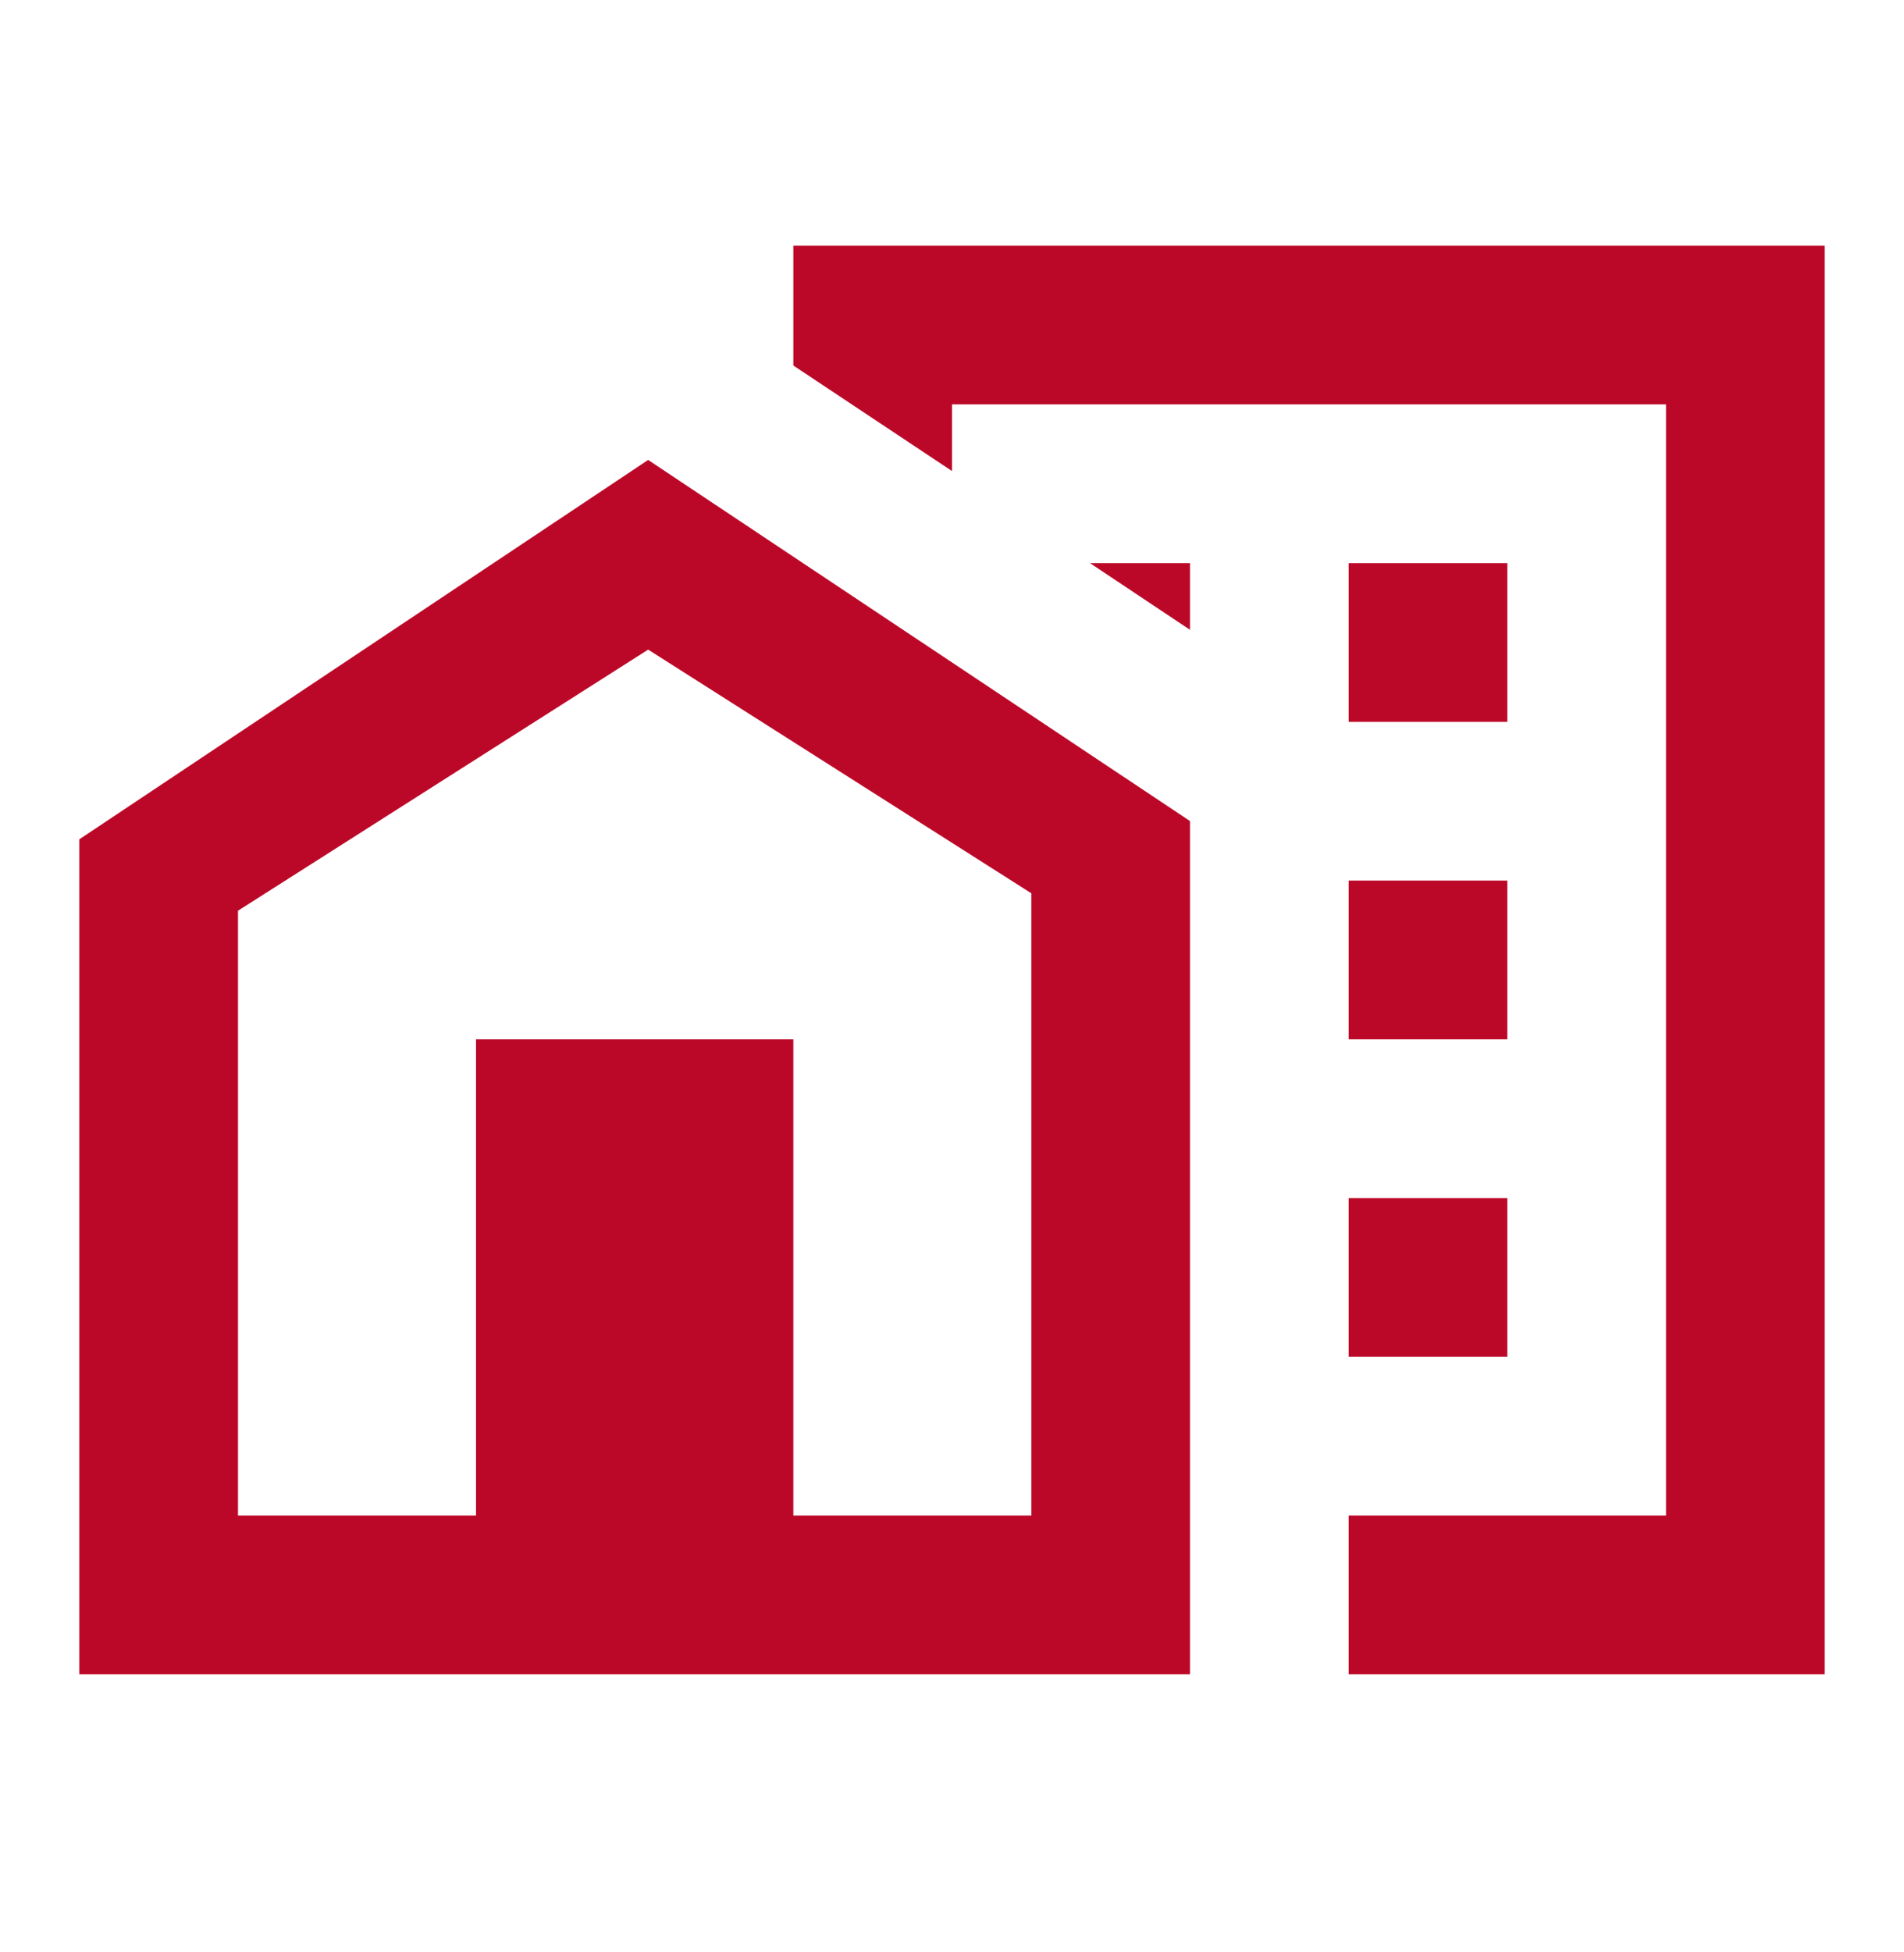
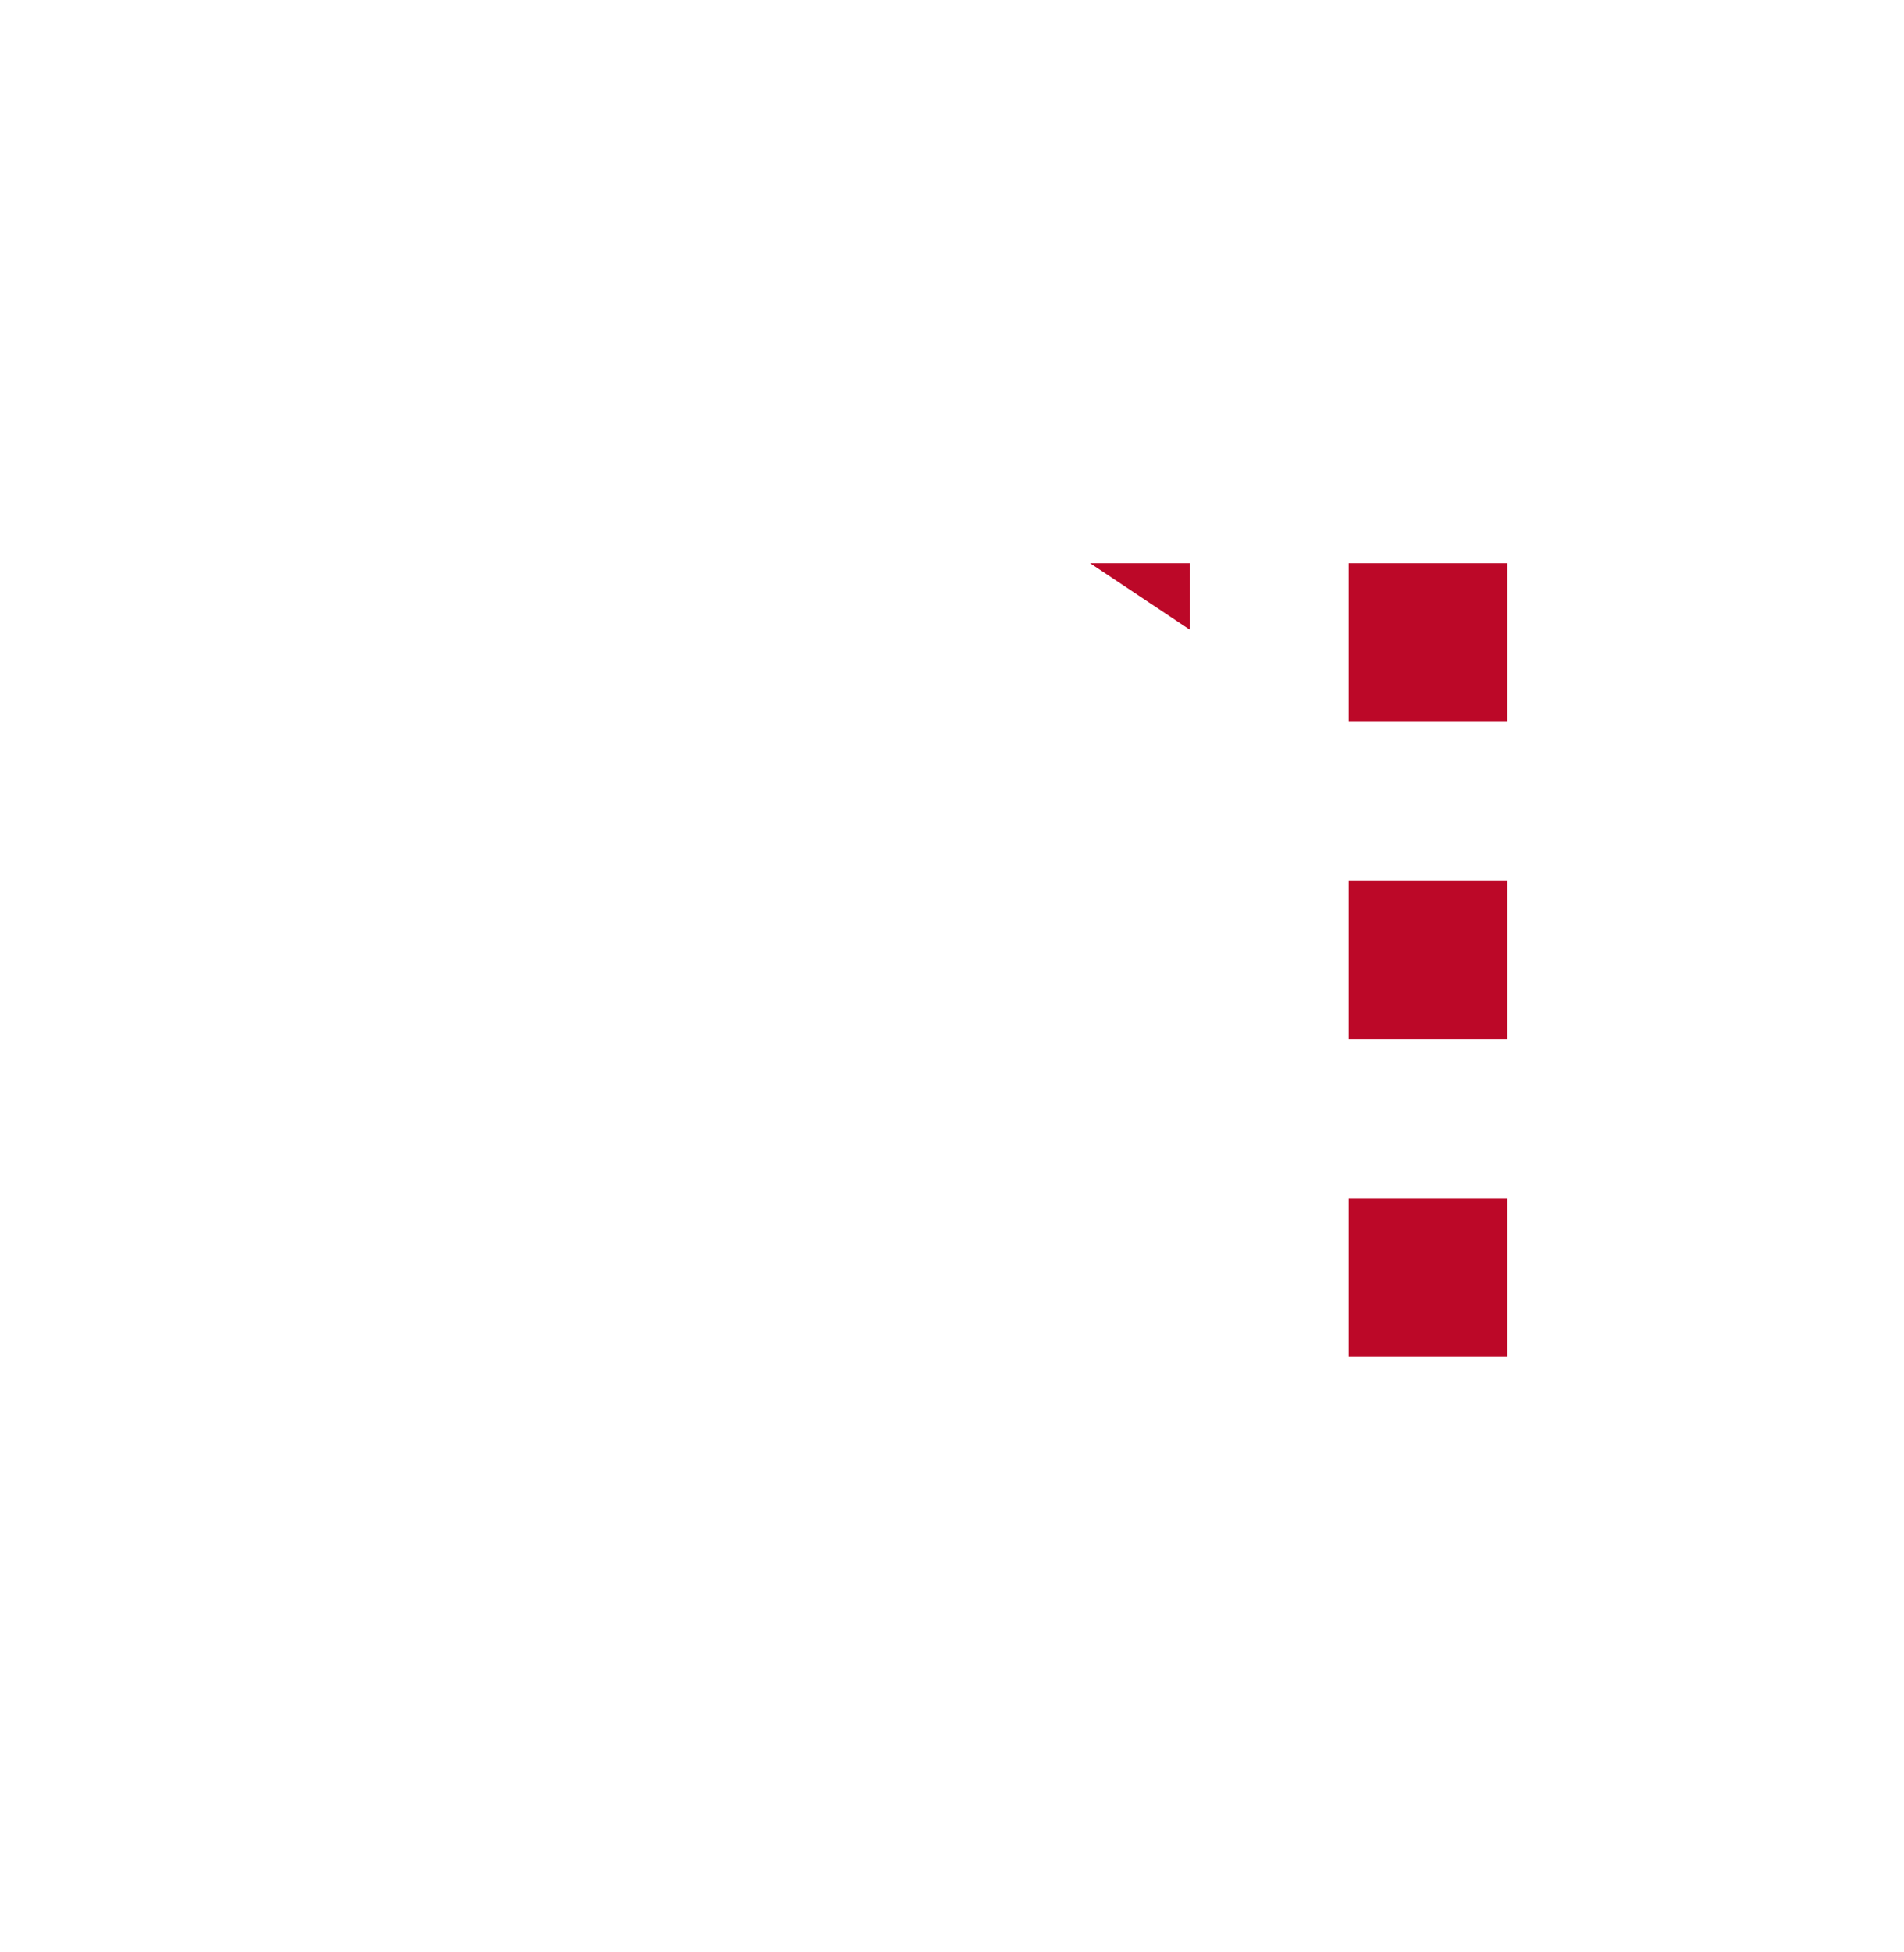
<svg xmlns="http://www.w3.org/2000/svg" width="40" height="41" viewBox="0 0 40 41" fill="none">
  <path d="M28.333 25.159H31.667V28.492H28.333V25.159ZM28.333 18.492H31.667V21.826H28.333V18.492ZM28.333 11.826H31.667V15.159H28.333V11.826ZM22.9 11.826L25 13.226V11.826H22.9Z" fill="#BC0828" />
-   <path d="M16.667 5.159V7.676L20 9.892V8.492H35V31.826H28.333V35.159H38.333V5.159H16.667Z" fill="#BC0828" />
-   <path d="M13.617 9.659L25 17.242V35.159H1.667V17.625L13.617 9.659ZM16.667 31.826H21.667V18.759L13.617 13.642L5 19.125V31.826H10V21.826H16.667V31.826Z" fill="#BC0828" />
</svg>